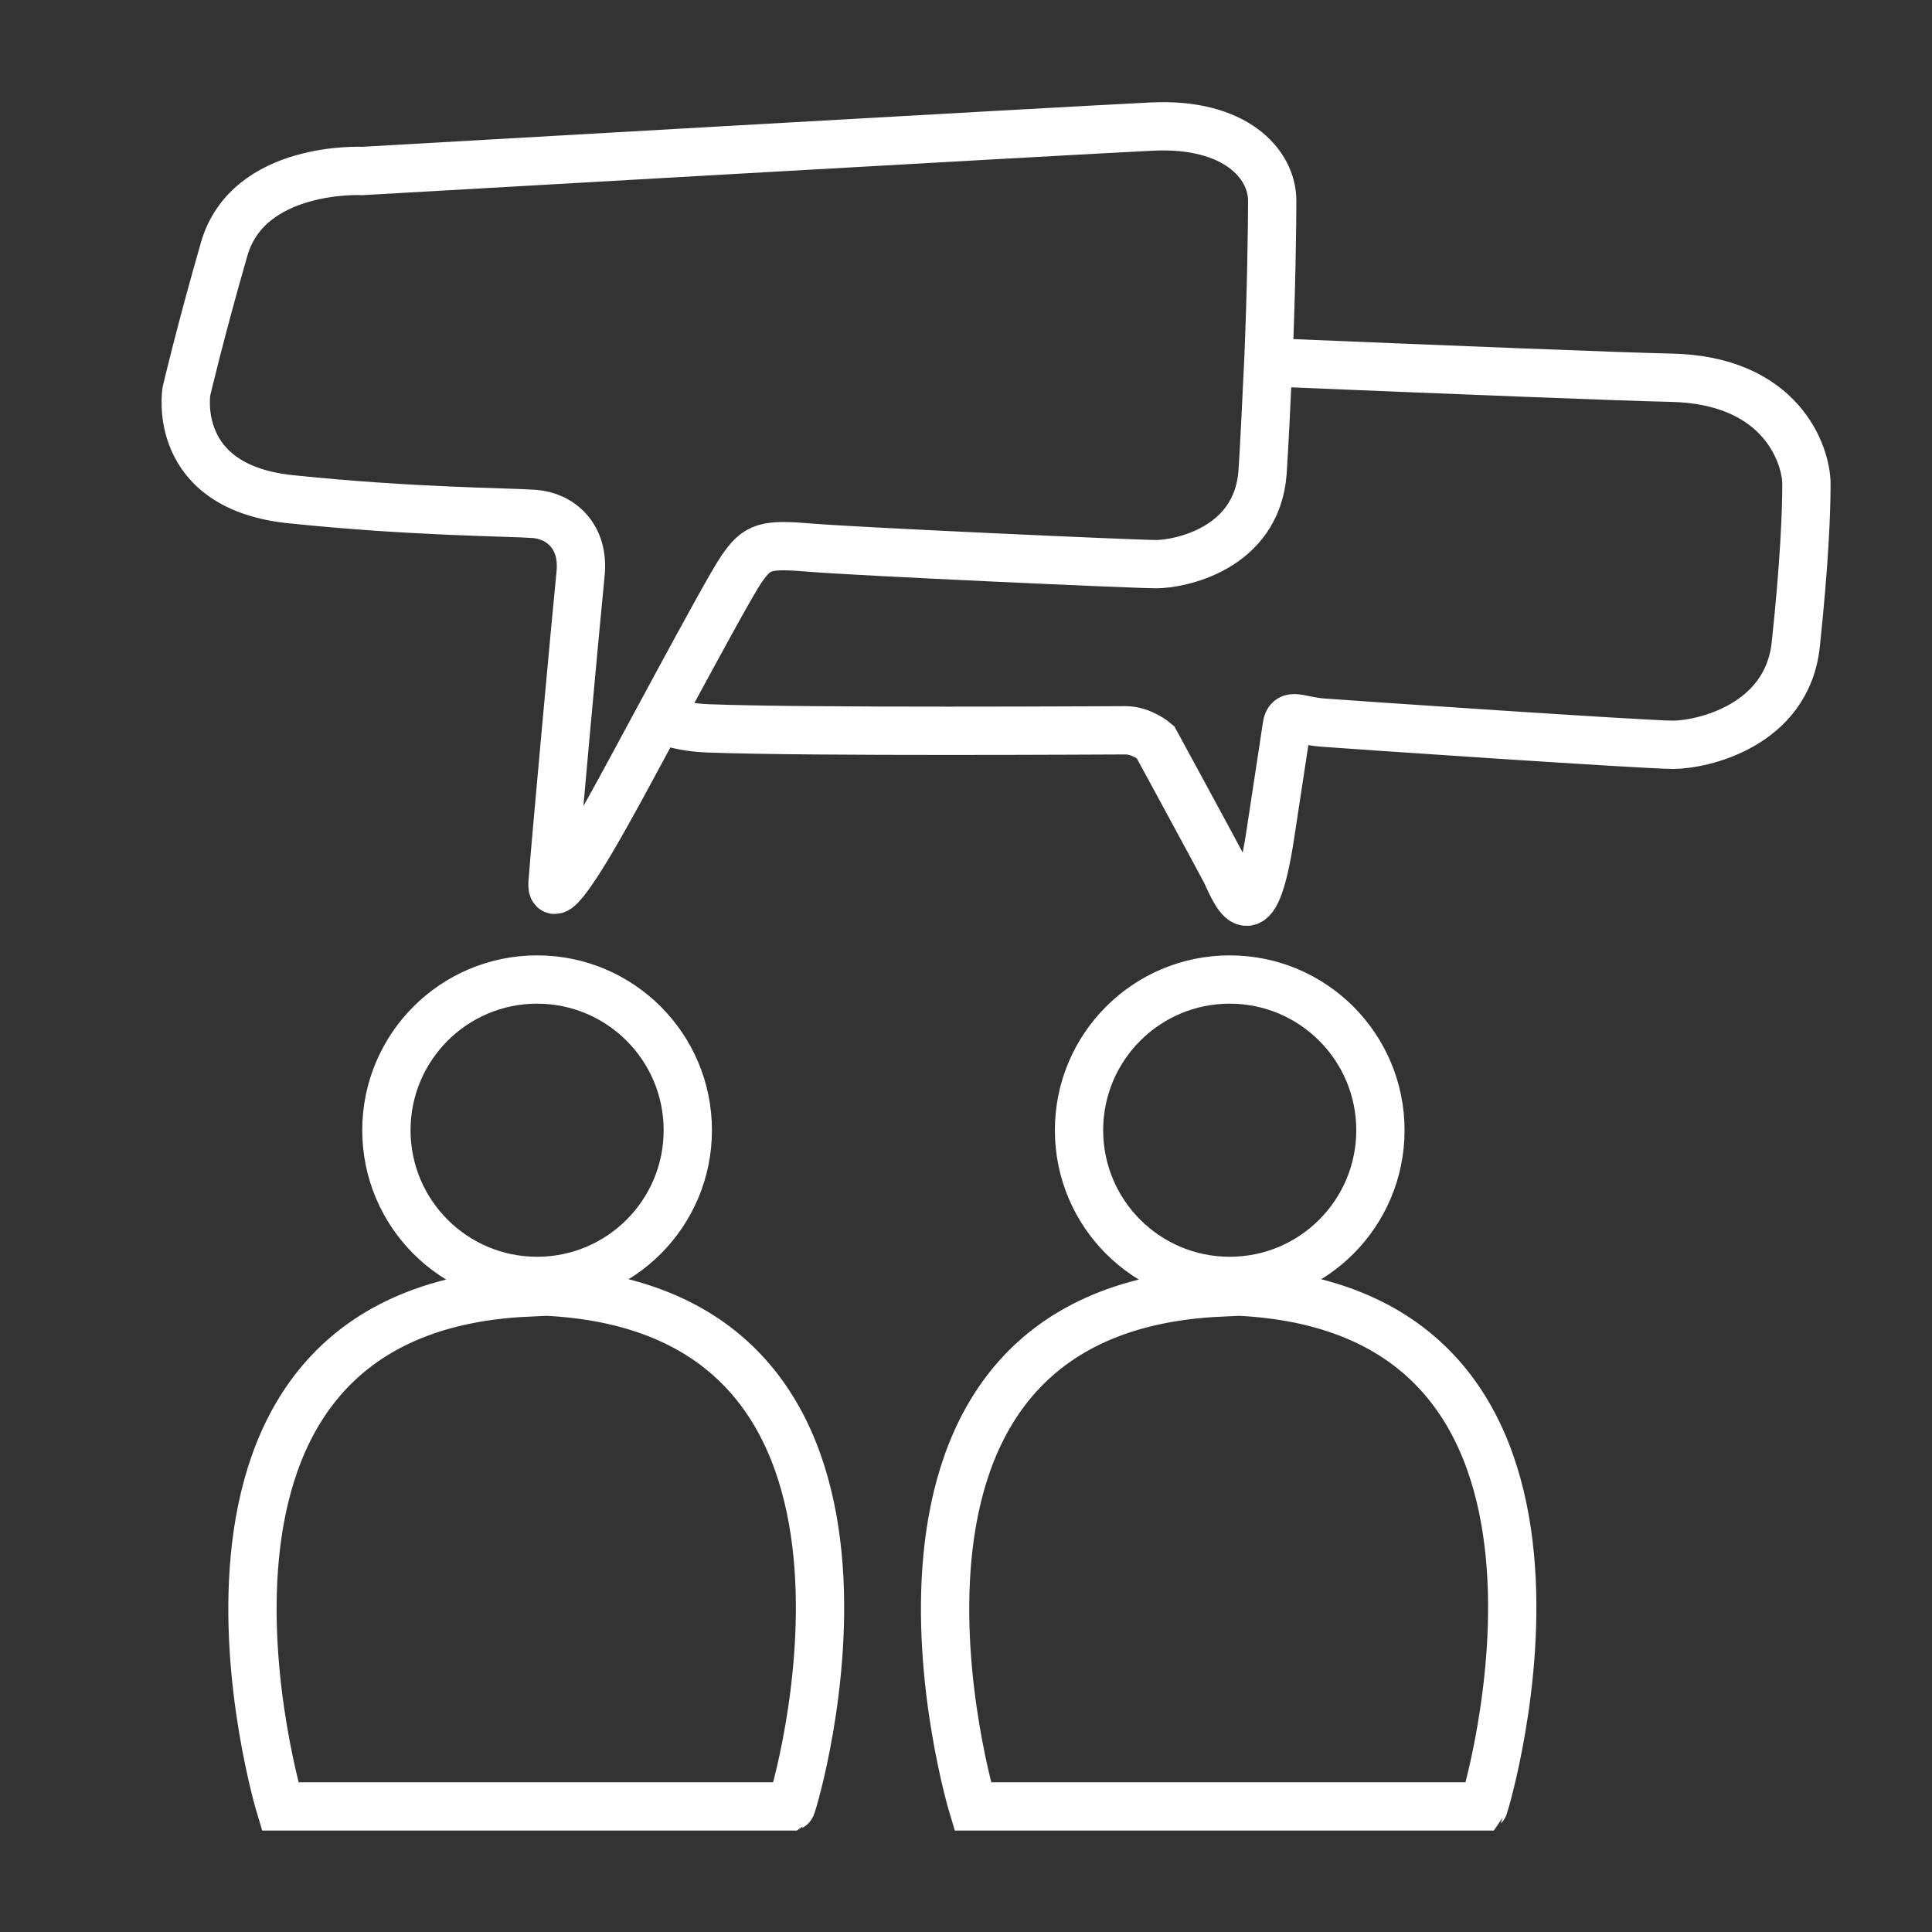
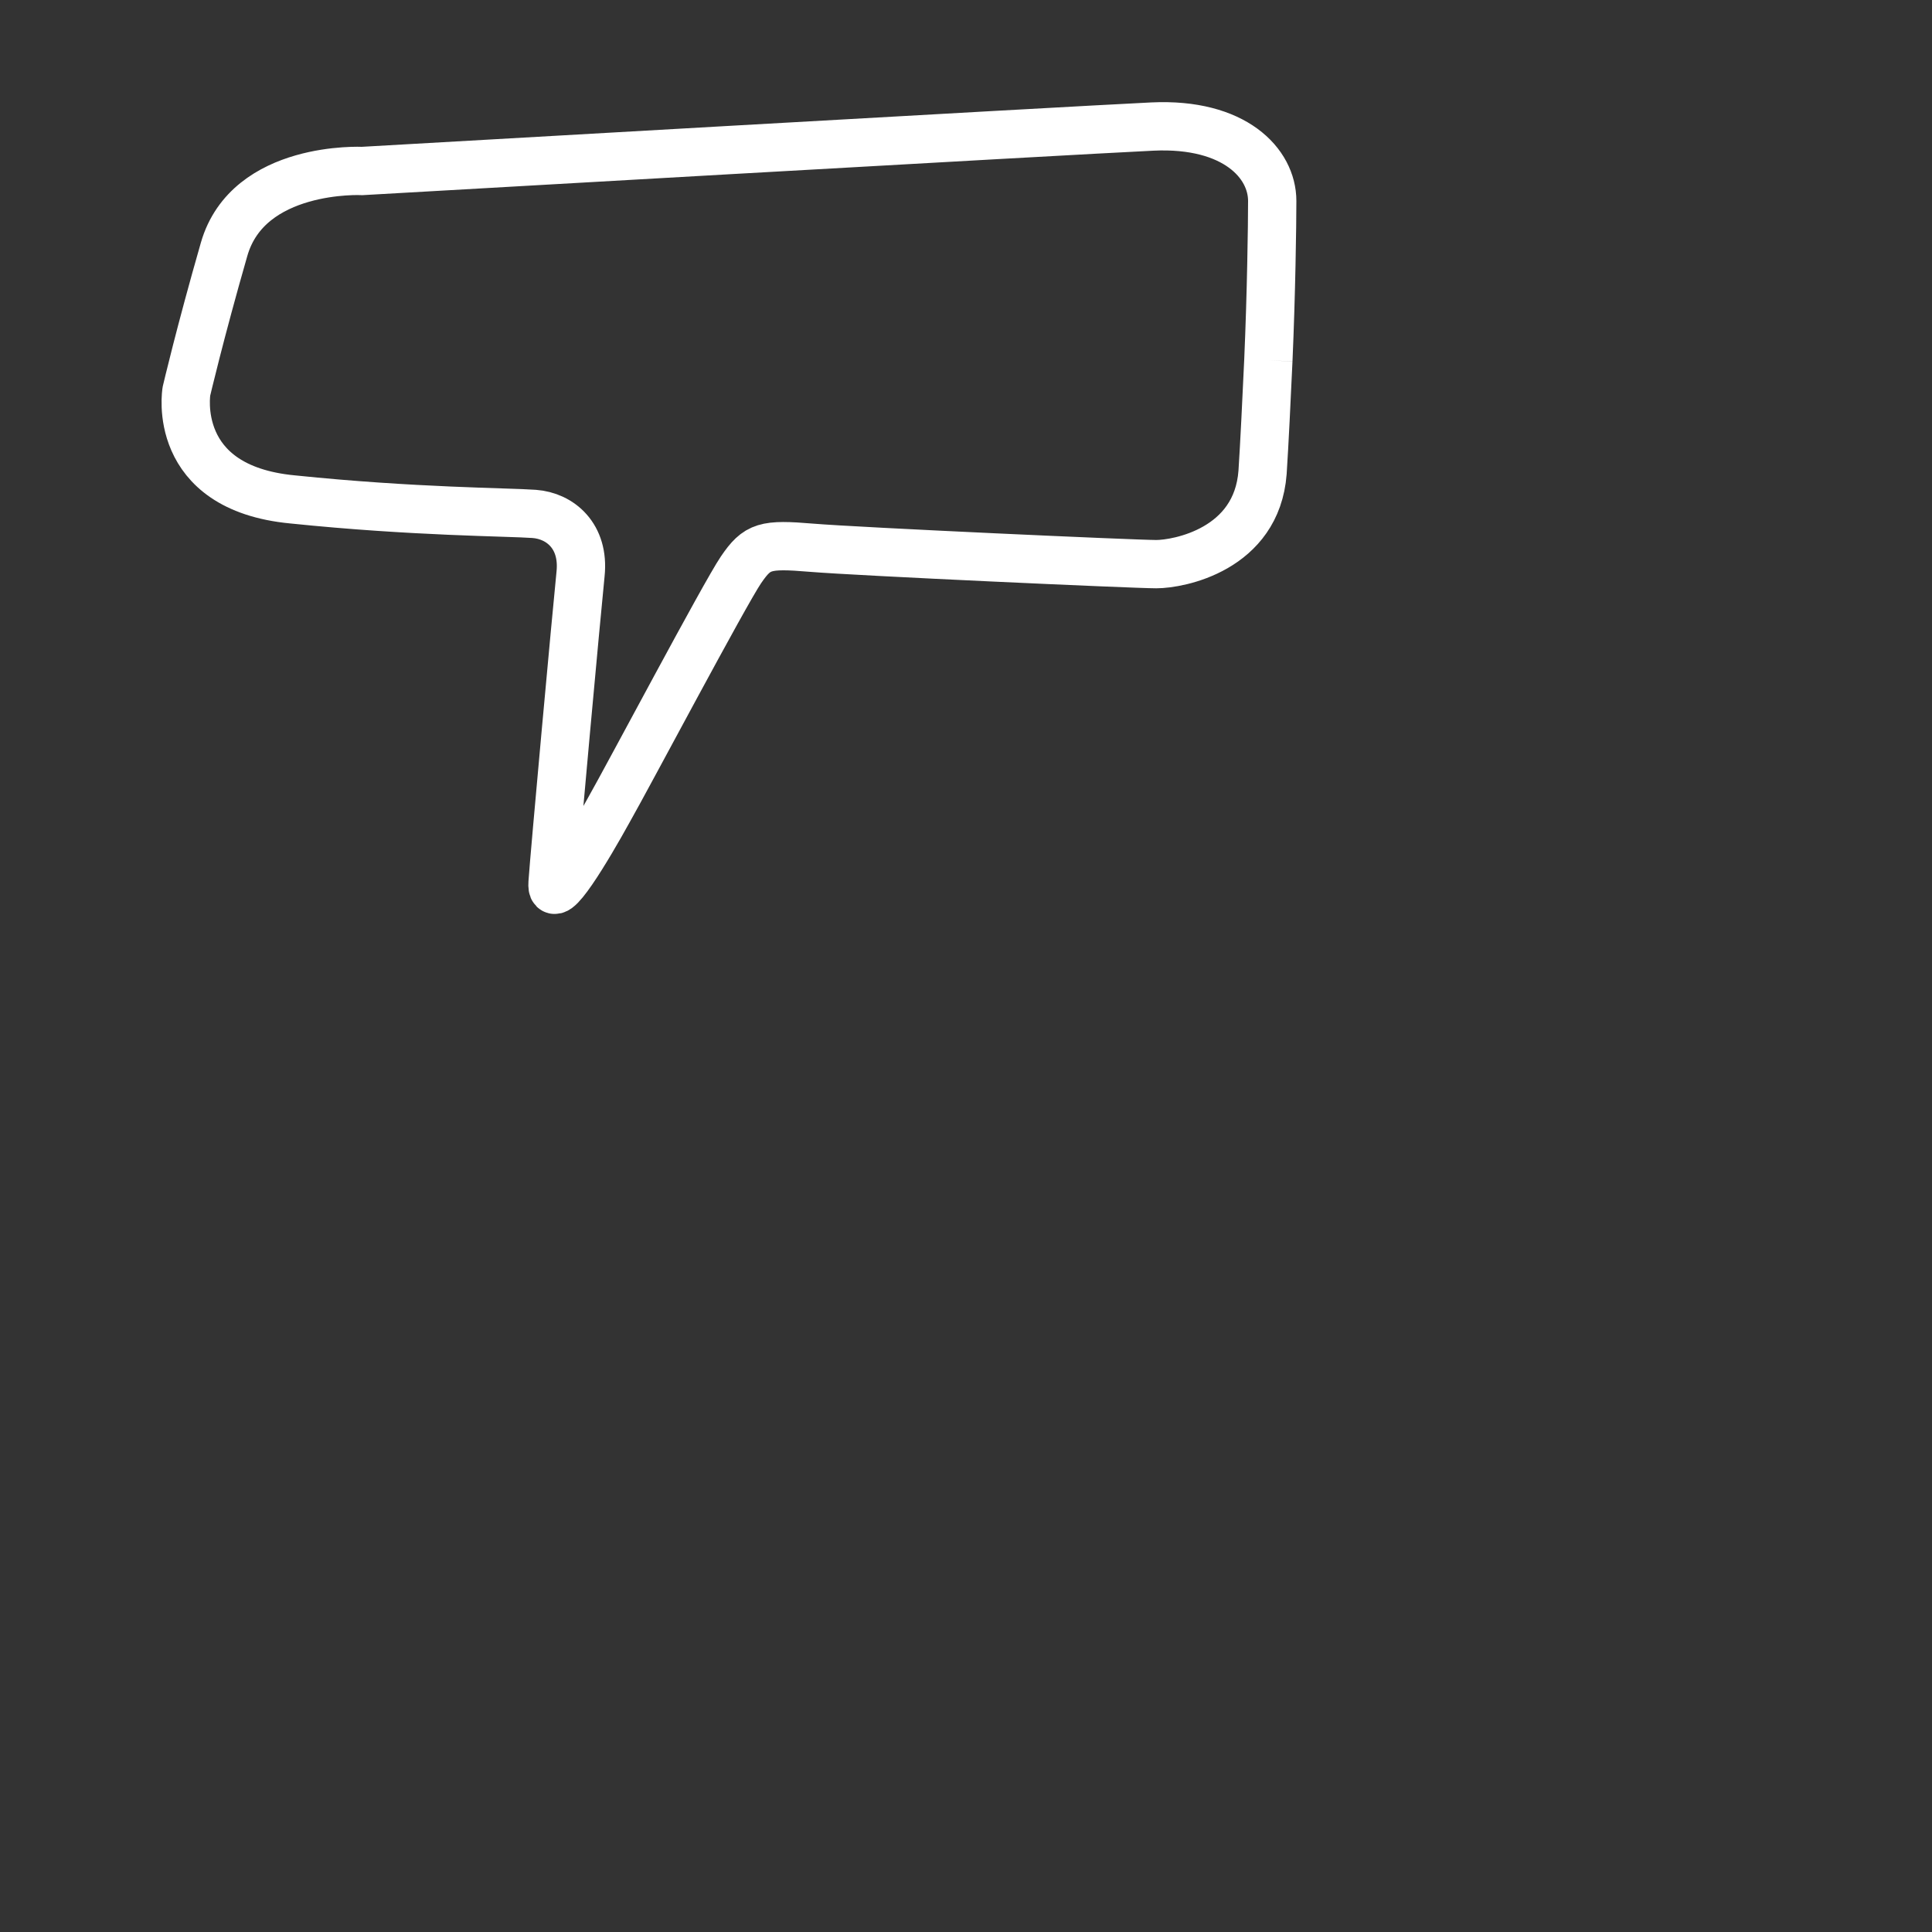
<svg xmlns="http://www.w3.org/2000/svg" version="1.1" id="Ebene_1" x="0px" y="0px" viewBox="0 0 200 200" style="enable-background:new 0 0 200 200;" xml:space="preserve">
  <rect x="0" y="0" width="200" height="200" fill="#333333" stroke="none" />
  <style type="text/css">
	.st0{fill:none;stroke:#FFFFFF;stroke-width:5;stroke-miterlimit:10;}
</style>
  <g>
-     <path class="st0" d="M66.9,73.7c1.7,1,3.8,1.6,6.4,1.7c10.4,0.4,41.5,0.2,43.2,0.2s3.1,1.2,3.1,1.2s6.2,11.4,7.3,13.5   c1,2.1,2.9,7.3,4.6-3.9c1.7-11.2,1.5-9.8,1.7-11.2c0.2-1.5,1.2-0.6,3.7-0.4c2.5,0.2,33.4,2.3,36.3,2.3s11.8-1.9,12.7-10.4   S187,53,187,50.1c0-2.9-2.5-10.8-14.1-11c-4.8-0.1-22.4-0.8-41.6-1.6" />
    <g>
-       <path class="st0" d="M56.4,133.7L56.4,133.7c-0.3-0.1-0.6,0-0.9,0c-0.3,0-0.6,0-0.9,0v0.1c-41.1,1.9-25.6,53.2-25.6,53.2h25.6h1.7    h25.6C82.1,186.9,97.5,135.6,56.4,133.7z" />
-       <circle class="st0" cx="55.6" cy="117" r="15.6" />
-     </g>
+       </g>
    <g>
-       <path class="st0" d="M128.1,133.7L128.1,133.7c-0.3-0.1-0.6,0-0.9,0c-0.3,0-0.6,0-0.9,0v0.1c-41.1,1.9-25.6,53.2-25.6,53.2h25.6    h1.7h25.6C153.7,186.9,169.2,135.6,128.1,133.7z" />
-       <circle class="st0" cx="127.3" cy="117" r="15.6" />
-     </g>
+       </g>
    <path class="st0" d="M131.3,37.3c0.3-6.9,0.4-14,0.4-16.5c0-3.9-3.9-8.1-12.4-7.7s-81.8,4.6-81.8,4.6s-11.8-0.6-14.3,8.1   s-3.9,14.7-3.9,14.7s-1.7,10,11,11.2C42.9,53,52.6,53,55.3,53.2s5.2,2.3,4.8,6.2c-0.4,3.9-2.7,29-2.9,32c-0.2,2.9,3.7-3.7,5.8-7.5   c2.1-3.7,12-22.4,13.7-24.9s2.5-2.7,7.3-2.3c4.8,0.4,33.4,1.7,35.7,1.7s10.4-1.5,11-9.5C130.9,45.8,131.1,41.6,131.3,37.3" />
  </g>
</svg>